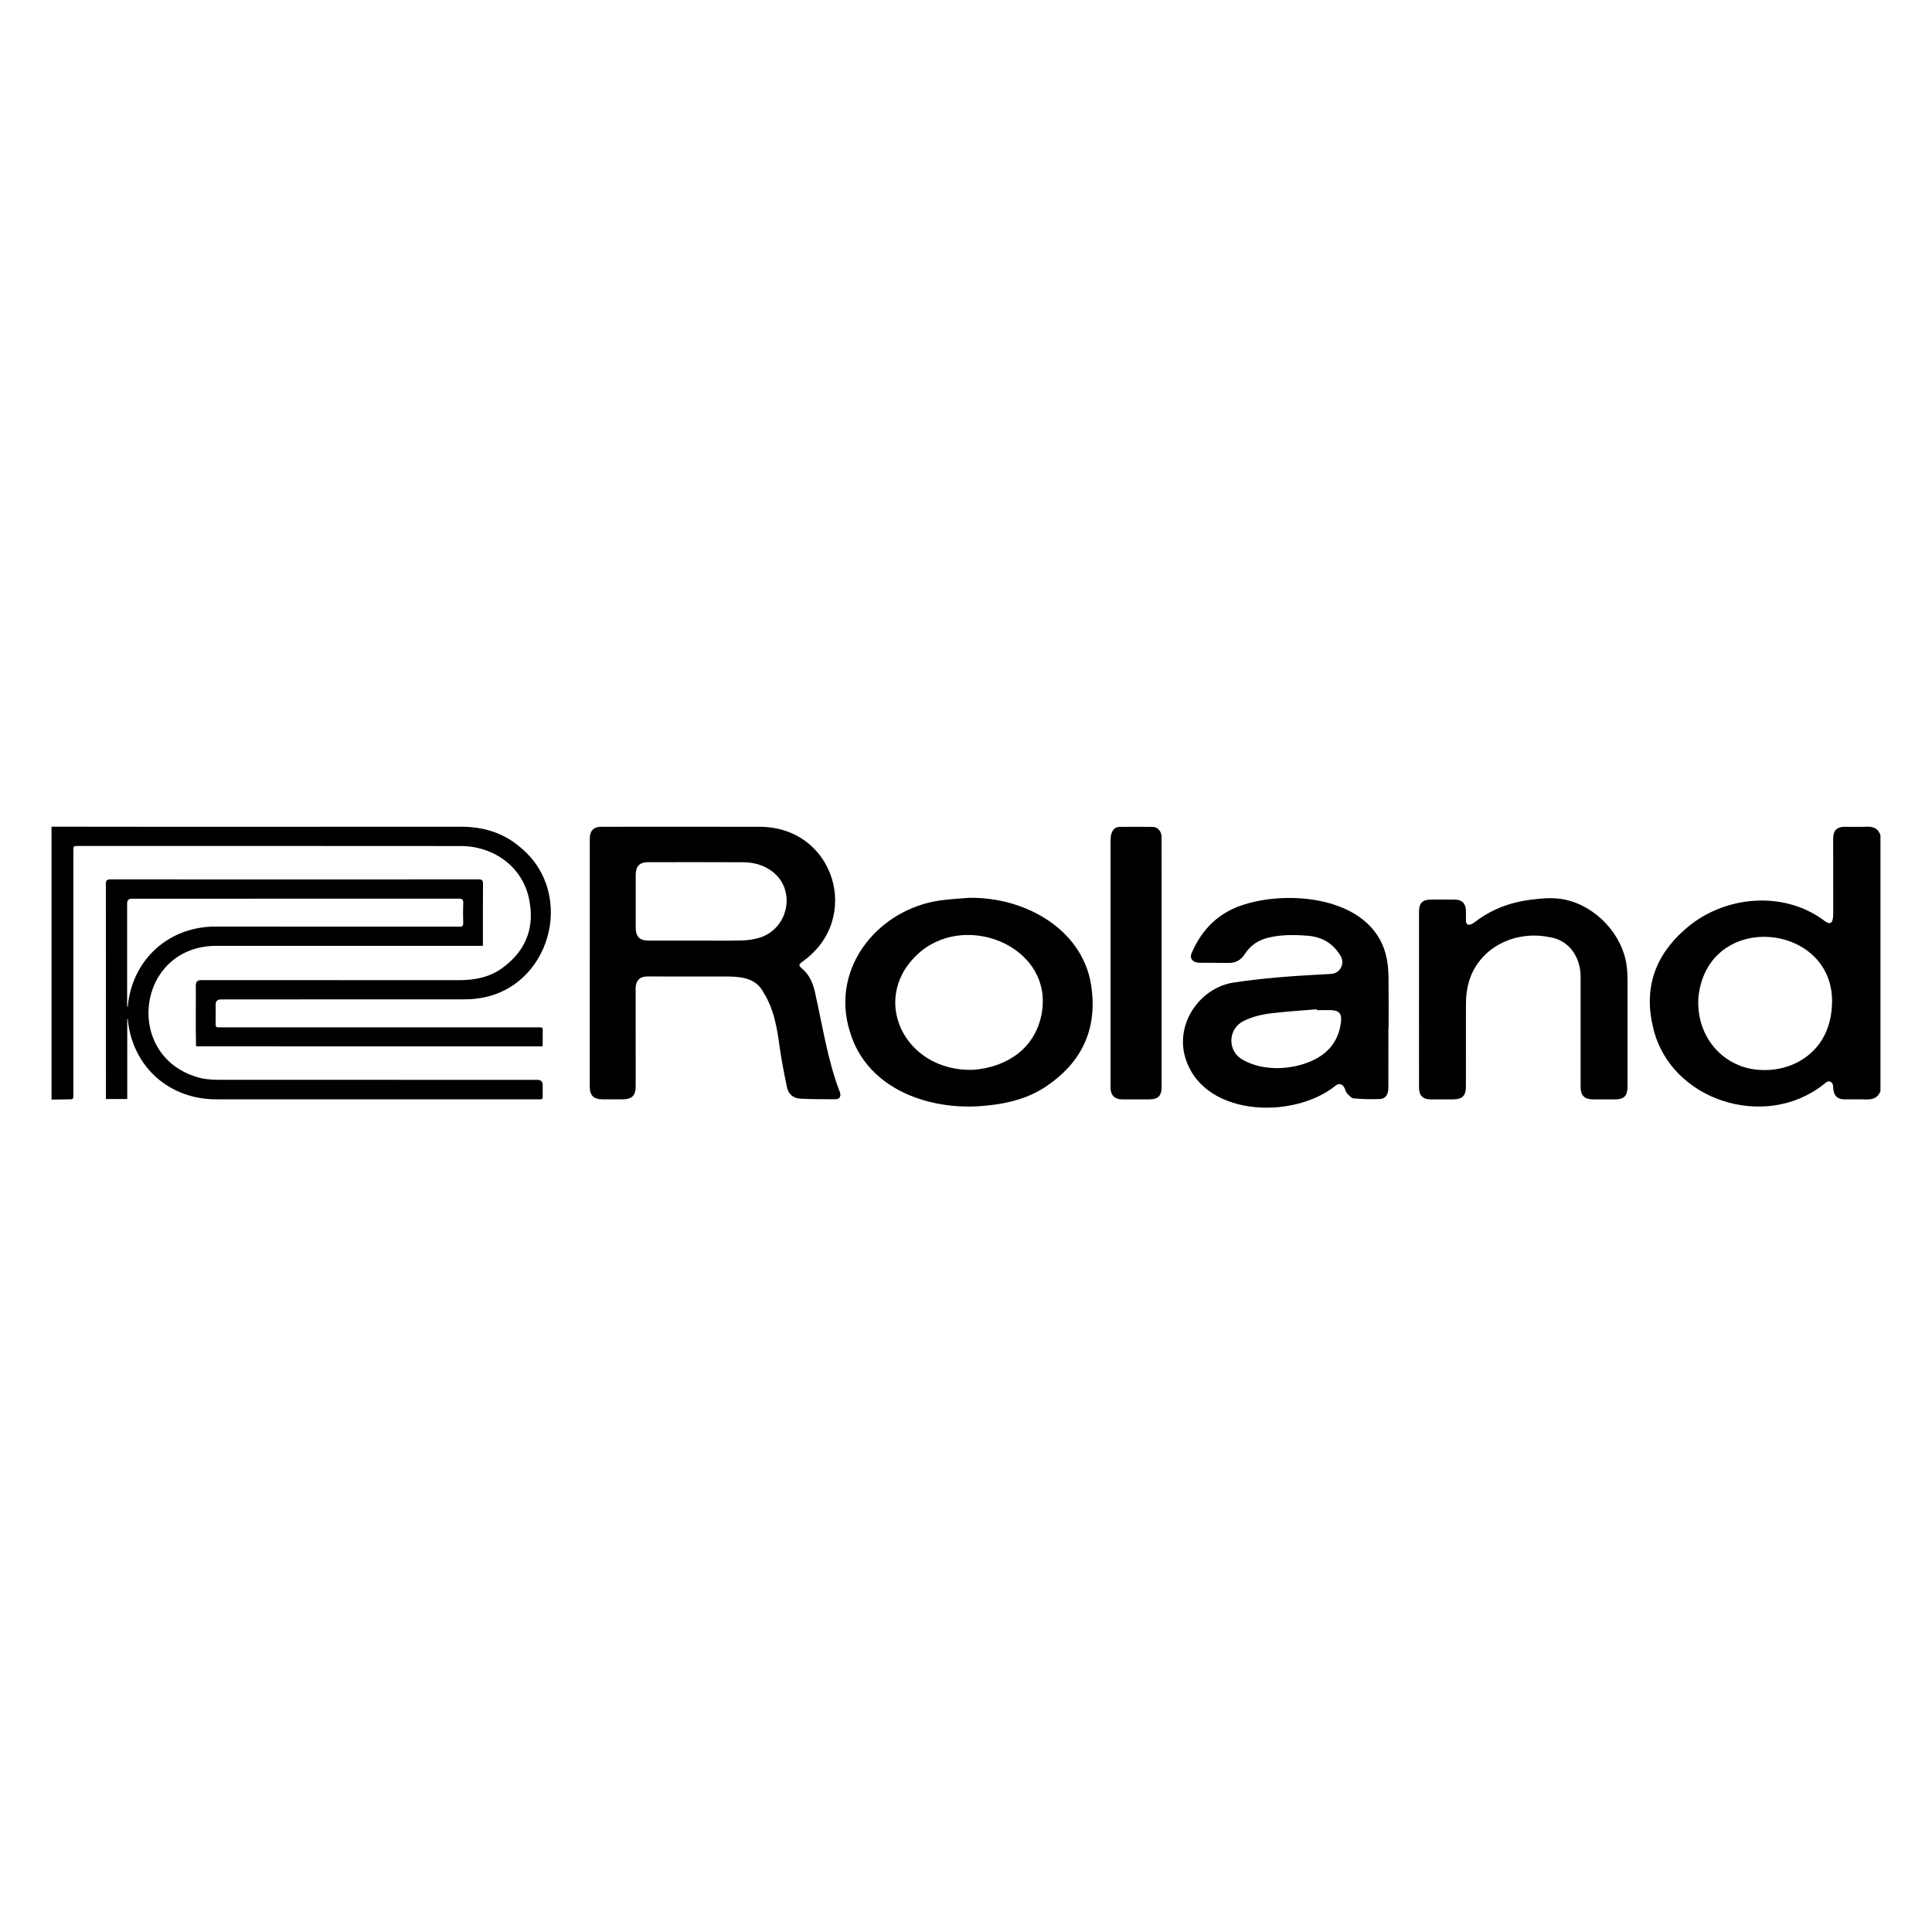
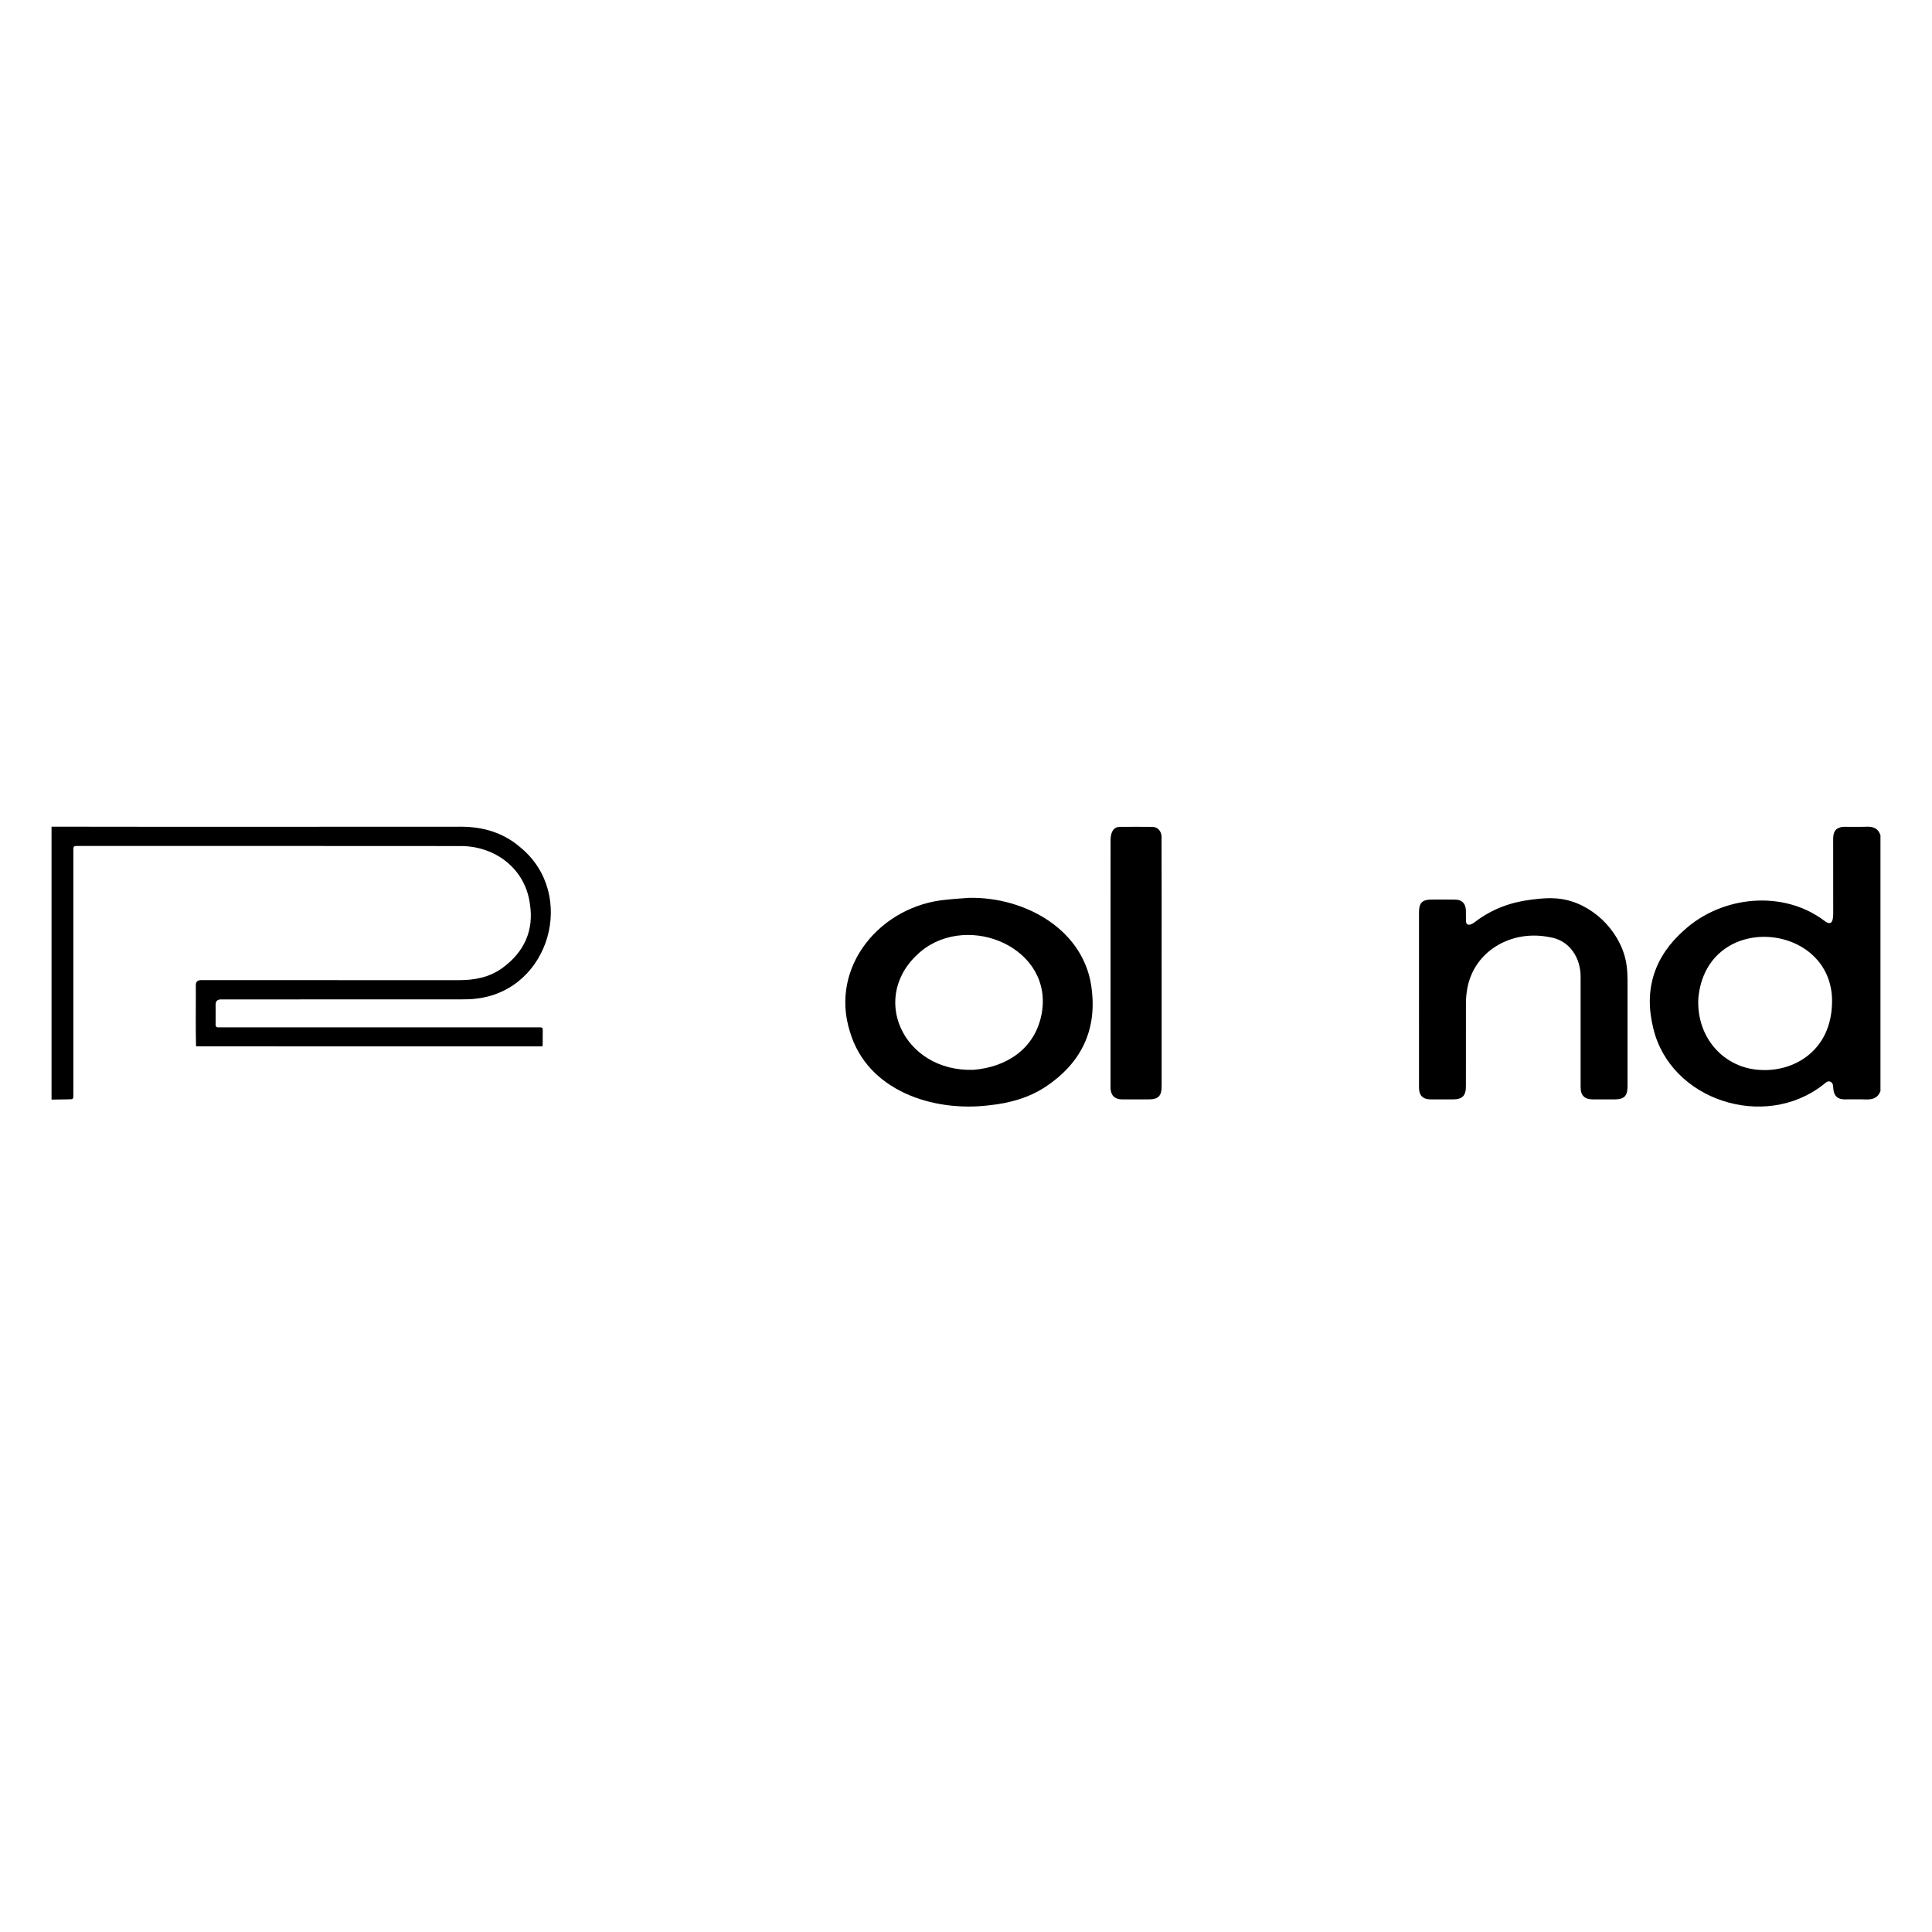
<svg xmlns="http://www.w3.org/2000/svg" id="b" data-name="Calque 2" viewBox="0 0 150 150">
  <path d="M4,64.183c10.593,.019,21.187,.004,31.781,.003,1.758-.001,3.344,.478,4.67,1.645,4.328,3.612,2.249,10.989-3.392,11.692-.409,.061-.828,.069-1.243,.069-6.221,.004-12.442,.003-18.664,.003q-.408,0-.409,.398c0,.508,.006,1.017-.003,1.525-.003,.177,.052,.26,.235,.247,8.227-.002,16.454,0,24.681,0,.559,0,.476-.051,.481,.494,.003,.296-.001,.592-.005,.887,0,.025-.019,.051-.035,.092H15.221c-.044-1.583-.005-3.163-.017-4.746q0-.394,.392-.395c6.683,0,13.367-.003,20.05,.002,1.2,0,2.341-.215,3.331-.926,1.723-1.239,2.501-2.946,2.159-5.031-.373-2.717-2.714-4.475-5.414-4.455-9.882-.009-19.764-.007-29.645-.006-.381,0-.381,0-.381,.374,0,6.304,0,12.609,0,18.913,0,.385,0,.382-.394,.385-.434,.004-.867,.013-1.301,.019,0-7.063,0-14.126,0-21.189Z" />
  <path d="M146,84.706c-.196,.538-.61,.676-1.139,.655-.554-.021-1.109-.002-1.663-.006-.523-.004-.798-.262-.856-.78-.024-.214,.013-.477-.227-.588-.238-.111-.391,.105-.556,.226-4.57,3.584-11.88,1.21-13.202-4.39-.751-3.033,.102-5.587,2.429-7.633,2.934-2.643,7.658-3.121,10.87-.693,.639,.495,.679-.17,.674-.677,0-1.894-.004-3.789-.003-5.683,0-.554,.176-.814,.609-.92,.097-.024,.201-.024,.302-.024,.554-.002,1.11,.018,1.663-.007,.527-.023,.923,.124,1.098,.662v19.857Zm-9.246-1.633c2.551,.121,5.244-1.477,5.468-4.86,.533-6.571-9.66-7.715-10.36-.756-.194,3.092,2.002,5.524,4.892,5.616Z" />
-   <path d="M45.792,74.77c0-3.199,0-6.397,0-9.596-.021-.717,.348-1.002,.936-.983,4.095-.002,8.191-.009,12.286,.002,5.786,.028,7.95,7.152,3.306,10.456-.33,.253-.337,.304-.024,.574,.569,.489,.832,1.14,.985,1.847,.591,2.594,.966,5.246,1.933,7.737,.095,.279-.017,.535-.306,.536-.932,.003-1.866,.006-2.796-.045-.527-.029-.903-.362-1.012-.884-.21-1.009-.408-2.022-.557-3.042-.207-1.538-.436-2.997-1.278-4.34-.377-.724-1.018-1.042-1.787-1.152-.282-.04-.57-.062-.855-.063-2.117-.006-4.234-.007-6.351-.004-.734-.009-.963,.471-.92,1.147,.001,2.45,.003,4.899,.003,7.349,0,.754-.284,1.04-1.034,1.042-.518,.001-1.035,.003-1.553,0-.681-.005-.98-.305-.98-.985-.001-3.199,0-6.397,0-9.596h.004Zm8.312-1.74v-.004c1.174,0,2.348,.022,3.52-.011,.472-.013,.962-.083,1.409-.231,2.115-.701,2.746-3.484,1.13-4.95-.694-.63-1.553-.884-2.472-.889-2.458-.014-4.916-.006-7.374-.005-.653,0-.959,.311-.96,.972-.002,1.358,0,2.717,0,4.075,0,.749,.288,1.041,1.033,1.042,1.238,.002,2.477,0,3.715,0Z" />
-   <path d="M9.879,79.11v6.218h-1.655c0-5.564,.002-11.128-.006-16.692,0-.273,.061-.36,.348-.36,9.531,.008,19.062,.007,28.592,0,.264,0,.345,.067,.342,.338-.014,1.614-.005,3.204-.006,4.821-6.869,0-13.737,0-20.606,0-6.35-.076-7.41,8.77-1.271,10.277,.447,.094,.916,.122,1.374,.123,8.246,.007,16.492,.005,24.737,.005q.408,0,.408,.4c0,.296-.006,.592,.002,.887,.005,.168-.057,.242-.226,.223-8.319-.002-16.64,0-24.959,0-3.755,.075-6.682-2.487-7.038-6.244l-.038,.002Zm-.009-.961c.016-.002,.032-.004,.049-.006,.354-3.706,3.257-6.281,6.976-6.204,6.183,.01,12.366,.004,18.548,.004,.092,0,.185-.005,.277,0,.176,.011,.246-.061,.243-.243-.009-.527-.02-1.054,.004-1.58,.013-.292-.092-.351-.364-.35-8.456,.007-16.913,.005-25.369,.006q-.363,0-.364,.365c0,2.669,0,5.339,0,8.008Z" />
-   <path d="M107.795,79.769c0,1.544,.002,3.087-.001,4.631-.001,.555-.199,.903-.632,.925-.688,.036-1.384,.013-2.071-.048-.185-.017-.37-.243-.518-.407-.099-.111-.125-.284-.197-.423-.154-.298-.428-.367-.686-.153-3.34,2.698-10.56,2.419-11.736-2.448-.591-2.548,1.279-5.184,3.867-5.568,2.186-.324,4.382-.498,6.585-.61,.314-.016,.627-.033,.941-.052,.699-.043,1.097-.8,.735-1.402-.581-.964-1.431-1.479-2.559-1.564-1.055-.08-2.103-.097-3.136,.174-.745,.195-1.334,.611-1.753,1.266-.29,.454-.705,.682-1.255,.672-.73-.013-1.46-.006-2.191-.012-.452,.02-.876-.239-.675-.739,.805-1.895,2.166-3.22,4.144-3.802,3.812-1.175,10.158-.428,11.021,4.276,.092,.487,.12,.99,.127,1.487,.017,1.266,.006,2.533,.006,3.799-.006,0-.011,0-.017,0Zm-5.564-1.342c-.002-.023-.004-.046-.005-.069-1.139,.097-2.281,.17-3.416,.301-.787,.091-1.566,.26-2.283,.625-1.134,.577-1.25,2.154-.209,2.891,1.435,.924,3.477,.935,5.047,.38,1.543-.532,2.558-1.538,2.751-3.235,.068-.598-.147-.875-.748-.89-.379-.01-.758-.002-1.136-.002Z" />
  <path d="M75.232,69.709c4.395-.09,9.097,2.533,9.544,7.238,.355,3.168-.929,5.652-3.571,7.412-1.323,.881-2.822,1.289-4.395,1.455-4.364,.54-9.471-1.121-10.824-5.718-1.603-5.064,2.406-9.808,7.51-10.245,.577-.067,1.158-.096,1.737-.142Zm.358,13.351c2.556-.21,4.753-1.622,5.277-4.312,.978-5.121-5.611-7.948-9.347-4.902-4.171,3.465-1.395,9.408,4.07,9.214Z" />
-   <path d="M110.172,77.578c0-2.255,0-4.51,0-6.765,0-.714,.251-.967,.963-.97,.619-.003,1.239-.006,1.858,.004,.508,.008,.798,.301,.818,.815,.011,.277-.002,.555,.007,.832,.009,.267,.157,.365,.406,.265,.109-.044,.21-.114,.305-.186,1.278-.98,2.731-1.518,4.318-1.72,.899-.115,1.799-.193,2.699,.003,2.406,.524,4.454,2.743,4.752,5.164,.044,.356,.063,.717,.063,1.076,.005,2.745,.002,5.49,.001,8.235,0,.77-.259,1.027-1.028,1.027-.555,0-1.109,.001-1.664-.002-.651-.004-.951-.305-.951-.95-.001-2.837-.001-5.675,0-8.512,.024-1.524-.859-2.913-2.426-3.136-2.994-.607-6.028,1.138-6.419,4.292-.049,.327-.057,.662-.058,.993-.005,2.098-.003,4.196-.003,6.294,0,.743-.277,1.02-1.018,1.02-.573,0-1.146,.004-1.719,0-.603-.004-.903-.3-.904-.902-.003-2.292-.001-4.584-.001-6.876h.002Z" />
+   <path d="M110.172,77.578c0-2.255,0-4.51,0-6.765,0-.714,.251-.967,.963-.97,.619-.003,1.239-.006,1.858,.004,.508,.008,.798,.301,.818,.815,.011,.277-.002,.555,.007,.832,.009,.267,.157,.365,.406,.265,.109-.044,.21-.114,.305-.186,1.278-.98,2.731-1.518,4.318-1.72,.899-.115,1.799-.193,2.699,.003,2.406,.524,4.454,2.743,4.752,5.164,.044,.356,.063,.717,.063,1.076,.005,2.745,.002,5.49,.001,8.235,0,.77-.259,1.027-1.028,1.027-.555,0-1.109,.001-1.664-.002-.651-.004-.951-.305-.951-.95-.001-2.837-.001-5.675,0-8.512,.024-1.524-.859-2.913-2.426-3.136-2.994-.607-6.028,1.138-6.419,4.292-.049,.327-.057,.662-.058,.993-.005,2.098-.003,4.196-.003,6.294,0,.743-.277,1.02-1.018,1.02-.573,0-1.146,.004-1.719,0-.603-.004-.903-.3-.904-.902-.003-2.292-.001-4.584-.001-6.876Z" />
  <path d="M90.189,74.783c0,3.18,0,6.359,0,9.539,0,.778-.255,1.035-1.025,1.035-.684,0-1.368,.002-2.052,0-.56-.003-.871-.311-.891-.873-.002-6.424,0-12.848,.003-19.271,.004-.473,.155-1.02,.728-1.015,.841-.006,1.682-.009,2.523,.001,.392,.005,.671,.302,.708,.715,.016,3.29,0,6.581,.005,9.871Z" />
</svg>